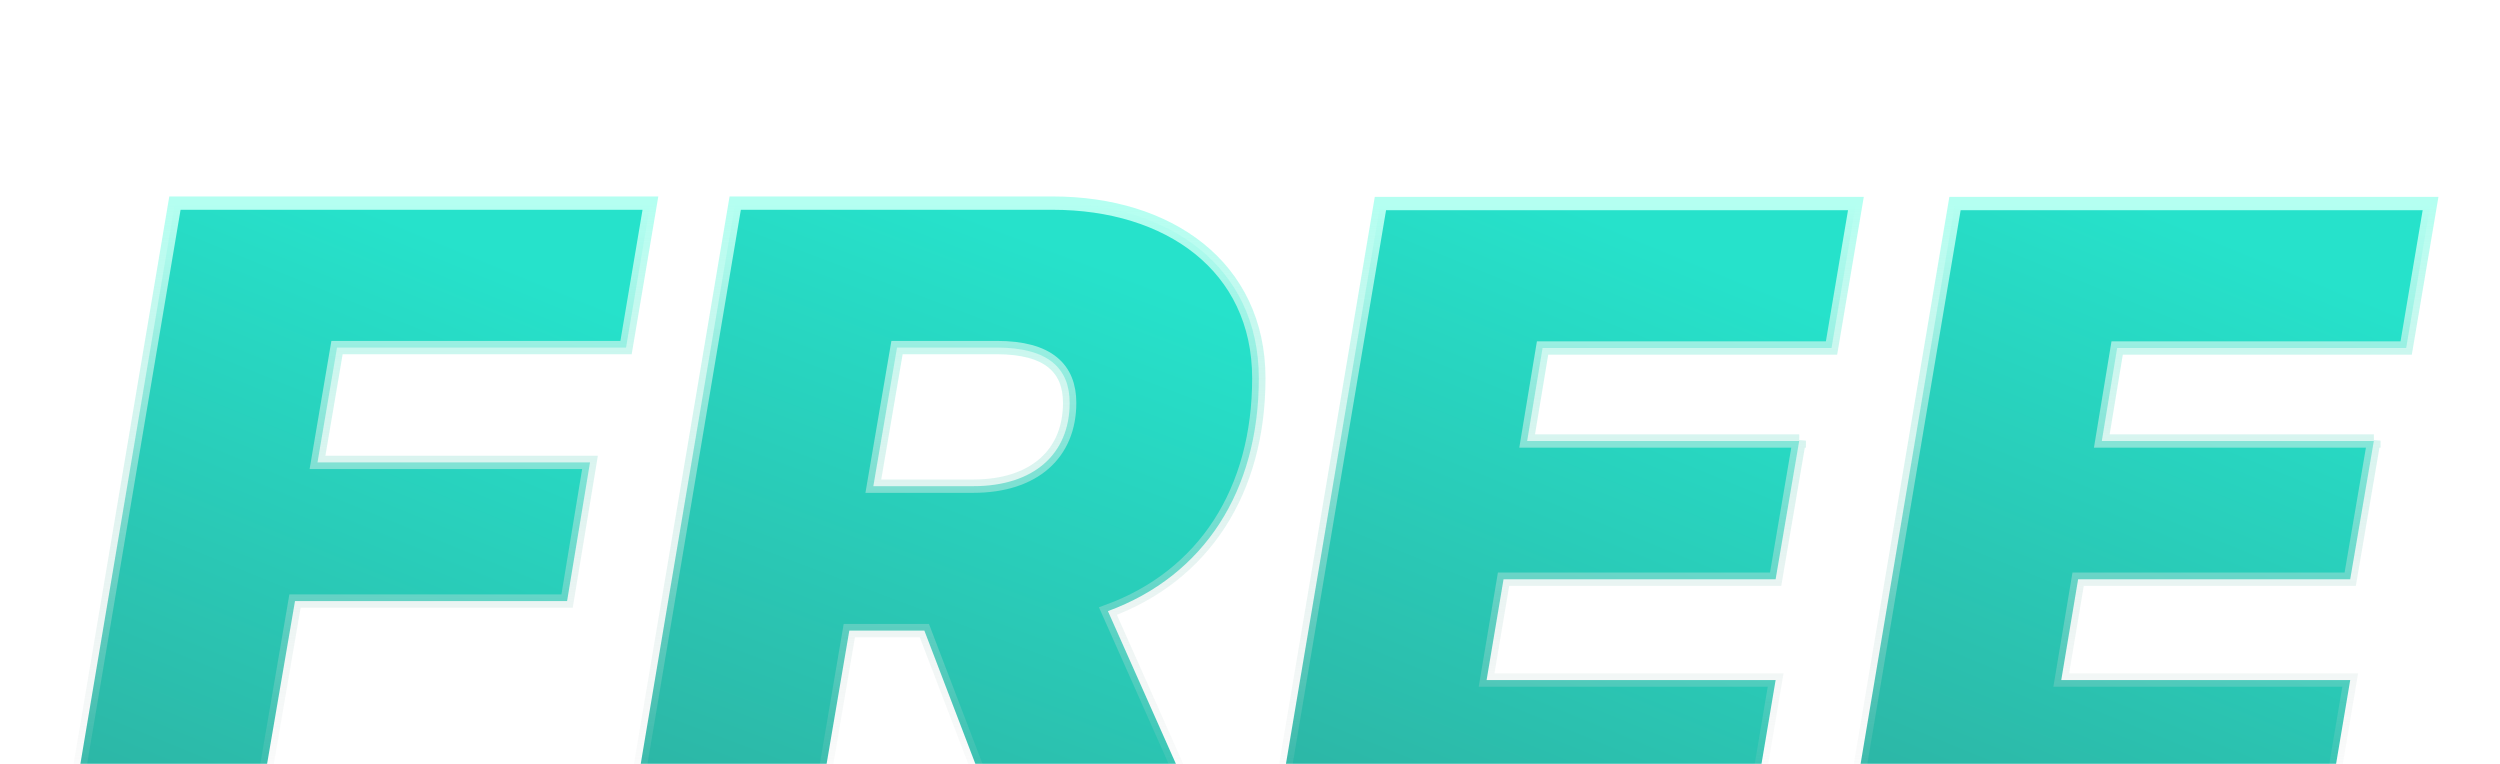
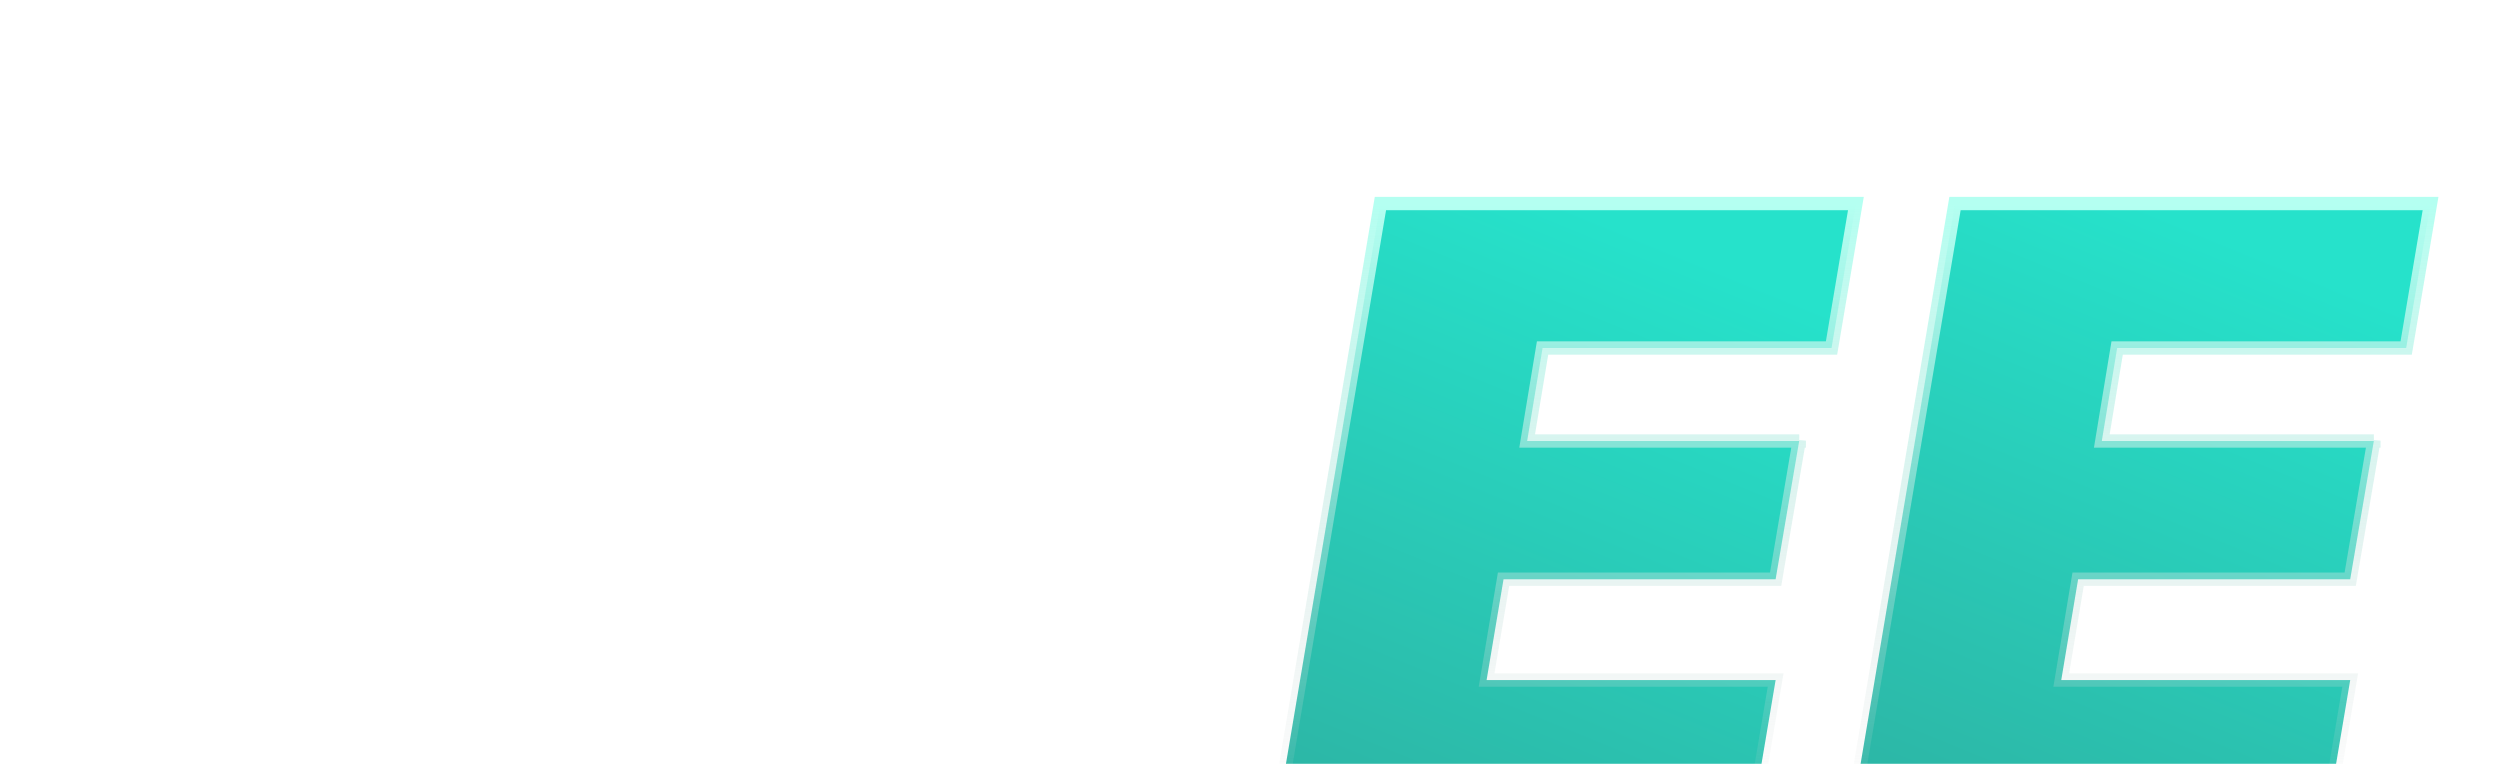
<svg xmlns="http://www.w3.org/2000/svg" width="36" height="11" viewBox="0 0 36 11" fill="none">
  <g filter="url(#filter0_i_1947_1085)">
-     <path d="M4.578 4.734H8.496L8.166 6.73H4.248L3.686 10.009H1L2.519 1H9.366L9.015 3.08H4.853L4.572 4.734H4.578Z" fill="url(#paint0_linear_1947_1085)" stroke="url(#paint1_linear_1947_1085)" stroke-width="0.192" />
-     <path d="M15.954 6.875L17.349 10.009H14.403L13.311 7.156H12.23L11.744 10.009H9.069L10.587 1H15.16C16.824 1 18.127 1.908 18.127 3.523C18.127 5.138 17.343 6.365 15.954 6.875ZM14.014 5.076C14.889 5.076 15.403 4.611 15.403 3.876C15.403 3.383 15.1 3.08 14.354 3.08H12.917L12.576 5.076H14.014Z" fill="url(#paint2_linear_1947_1085)" stroke="url(#paint3_linear_1947_1085)" stroke-width="0.192" />
    <path d="M25.909 4.42L25.569 6.416H21.651L21.407 7.868H25.569L25.207 10.015H18.359L19.878 1.006H26.725L26.374 3.086H22.213L21.991 4.425H25.909V4.42Z" fill="url(#paint4_linear_1947_1085)" stroke="url(#paint5_linear_1947_1085)" stroke-width="0.192" />
    <path d="M34.184 4.42L33.843 6.416H29.925L29.682 7.868H33.843L33.481 10.015H26.634L28.152 1.006H35L34.649 3.086H30.487L30.266 4.425H34.184V4.42Z" fill="url(#paint6_linear_1947_1085)" stroke="url(#paint7_linear_1947_1085)" stroke-width="0.192" />
  </g>
  <defs>
    <filter id="filter0_i_1947_1085" x="0.886" y="0.904" width="34.228" height="11.132" filterUnits="userSpaceOnUse" color-interpolation-filters="sRGB">
      <feFlood flood-opacity="0" result="BackgroundImageFix" />
      <feBlend mode="normal" in="SourceGraphic" in2="BackgroundImageFix" result="shape" />
      <feColorMatrix in="SourceAlpha" type="matrix" values="0 0 0 0 0 0 0 0 0 0 0 0 0 0 0 0 0 0 127 0" result="hardAlpha" />
      <feOffset dy="1.925" />
      <feGaussianBlur stdDeviation="0.962" />
      <feComposite in2="hardAlpha" operator="arithmetic" k2="-1" k3="1" />
      <feColorMatrix type="matrix" values="0 0 0 0 1 0 0 0 0 1 0 0 0 0 1 0 0 0 0.4 0" />
      <feBlend mode="normal" in2="shape" result="effect1_innerShadow_1947_1085" />
    </filter>
    <linearGradient id="paint0_linear_1947_1085" x1="5.183" y1="1" x2="0.998" y2="11.241" gradientUnits="userSpaceOnUse">
      <stop stop-color="#26E2CB" />
      <stop offset="1" stop-color="#2EAD9E" />
    </linearGradient>
    <linearGradient id="paint1_linear_1947_1085" x1="5.183" y1="1" x2="5.183" y2="10.009" gradientUnits="userSpaceOnUse">
      <stop stop-color="#B4FFF1" />
      <stop offset="1" stop-color="#D2D2D3" stop-opacity="0" />
    </linearGradient>
    <linearGradient id="paint2_linear_1947_1085" x1="13.598" y1="1" x2="9.649" y2="11.461" gradientUnits="userSpaceOnUse">
      <stop stop-color="#26E2CB" />
      <stop offset="1" stop-color="#2EAD9E" />
    </linearGradient>
    <linearGradient id="paint3_linear_1947_1085" x1="13.598" y1="1" x2="13.598" y2="10.009" gradientUnits="userSpaceOnUse">
      <stop stop-color="#B4FFF1" />
      <stop offset="1" stop-color="#D2D2D3" stop-opacity="0" />
    </linearGradient>
    <linearGradient id="paint4_linear_1947_1085" x1="22.542" y1="1.006" x2="18.357" y2="11.247" gradientUnits="userSpaceOnUse">
      <stop stop-color="#26E2CB" />
      <stop offset="1" stop-color="#2EAD9E" />
    </linearGradient>
    <linearGradient id="paint5_linear_1947_1085" x1="22.542" y1="1.006" x2="22.542" y2="10.015" gradientUnits="userSpaceOnUse">
      <stop stop-color="#B4FFF1" />
      <stop offset="1" stop-color="#D2D2D3" stop-opacity="0" />
    </linearGradient>
    <linearGradient id="paint6_linear_1947_1085" x1="30.817" y1="1.006" x2="26.632" y2="11.247" gradientUnits="userSpaceOnUse">
      <stop stop-color="#26E2CB" />
      <stop offset="1" stop-color="#2EAD9E" />
    </linearGradient>
    <linearGradient id="paint7_linear_1947_1085" x1="30.817" y1="1.006" x2="30.817" y2="10.015" gradientUnits="userSpaceOnUse">
      <stop stop-color="#B4FFF1" />
      <stop offset="1" stop-color="#D2D2D3" stop-opacity="0" />
    </linearGradient>
  </defs>
</svg>